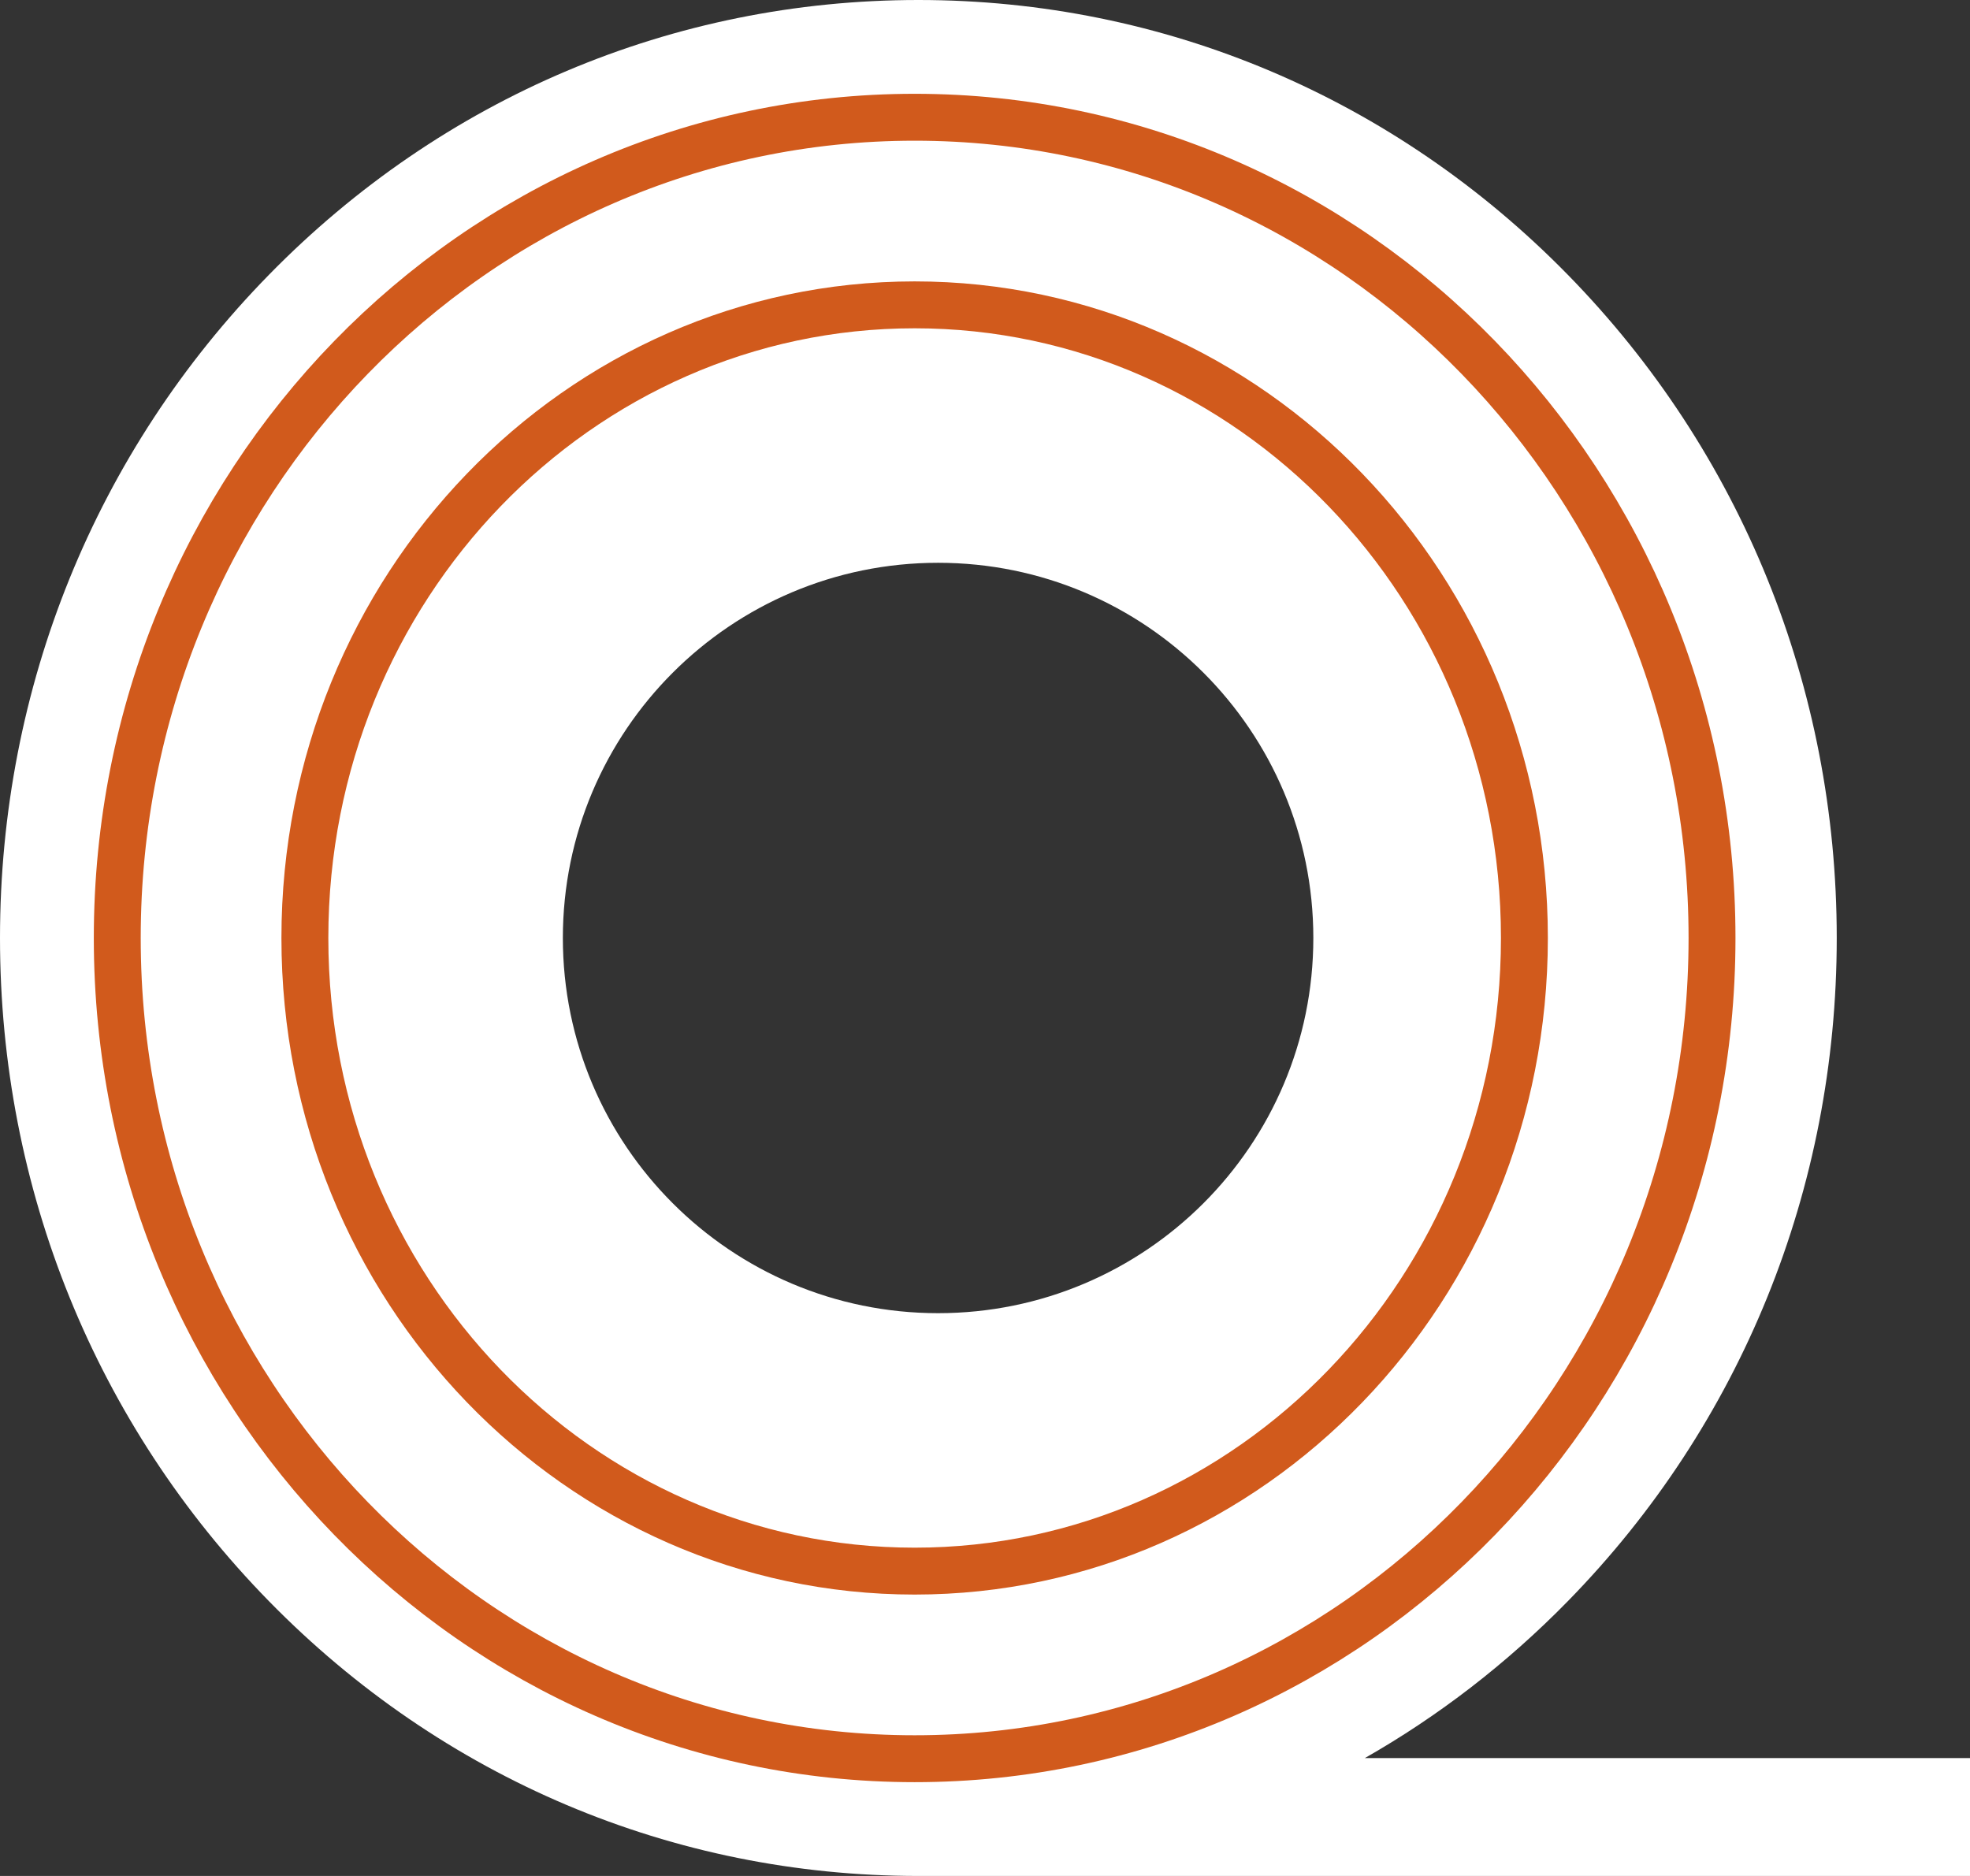
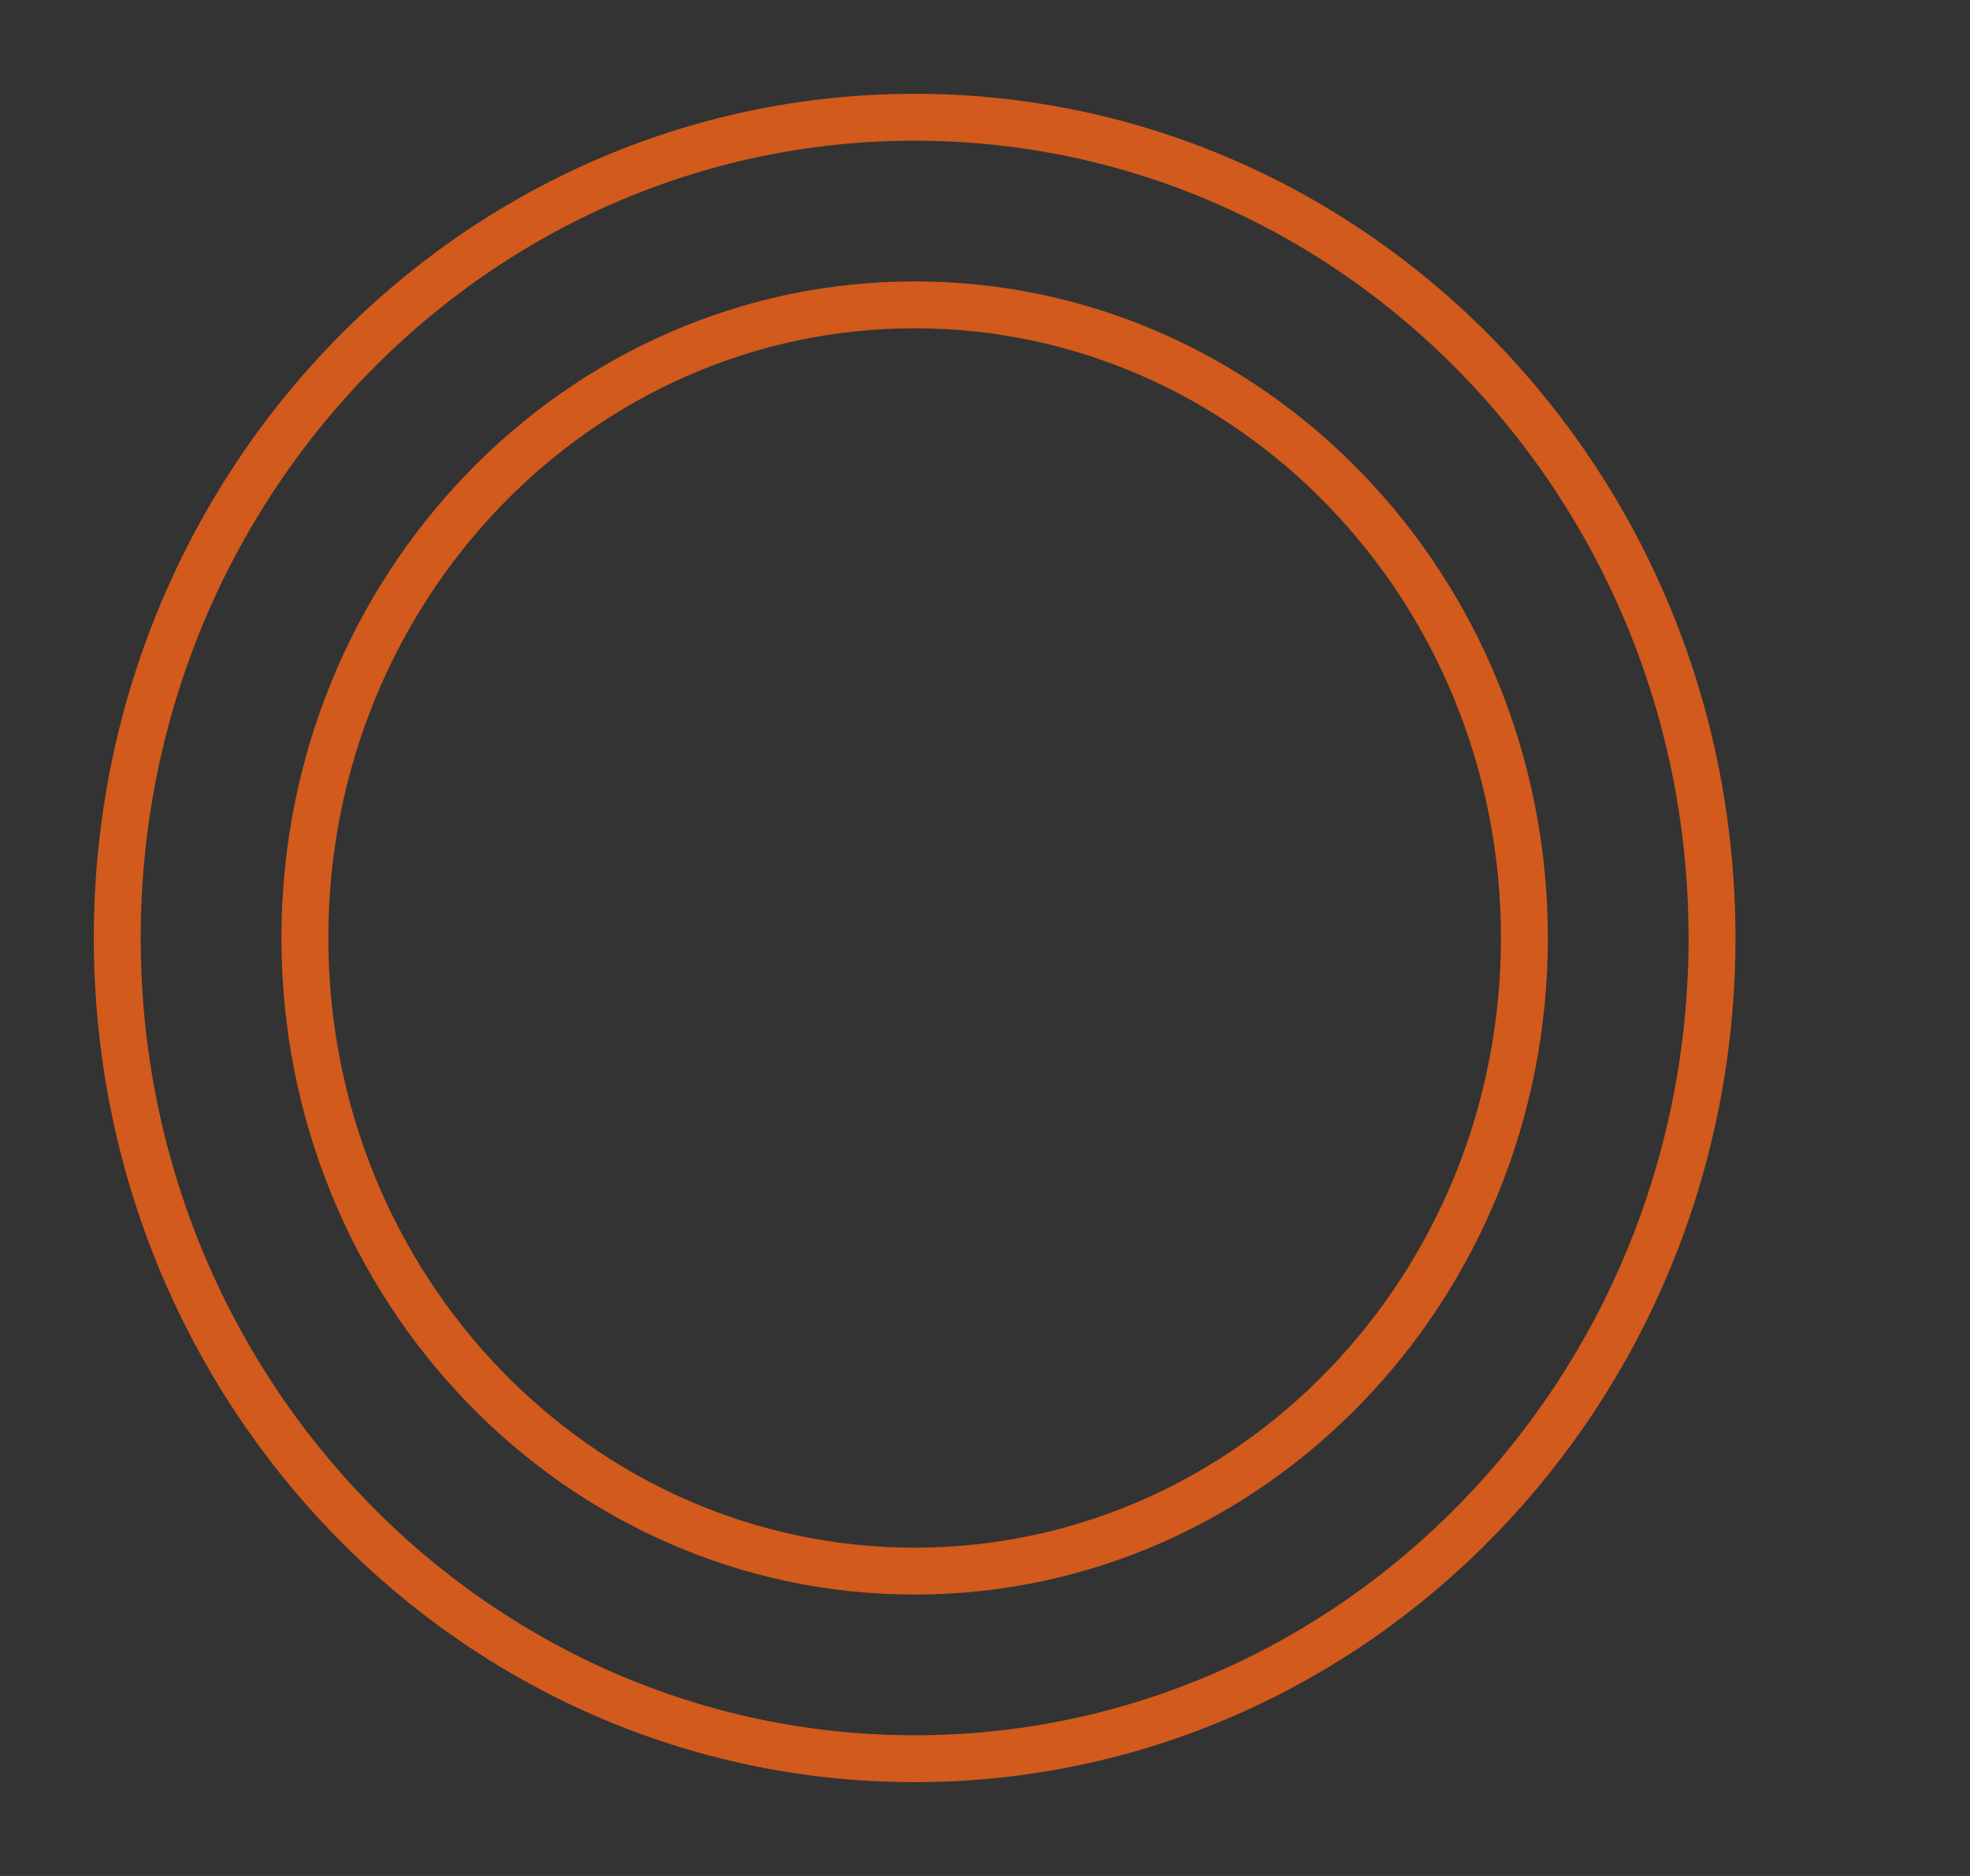
<svg xmlns="http://www.w3.org/2000/svg" width="42" height="40" viewBox="0 0 42 40" fill="none">
  <rect x="0" y="0" width="42" height="40" fill="#333333" stroke="none" />
-   <path fill-rule="evenodd" clip-rule="evenodd" d="M33.425 34.142C32.121 35.474 30.666 36.593 29.099 37.486H42V40H19.58C14.35 40 9.433 37.92 5.735 34.142C2.037 30.365 0 25.342 0 20C0 14.658 2.037 9.635 5.735 5.858C9.433 2.08 14.35 0 19.58 0C24.809 0 29.726 2.08 33.425 5.858C37.123 9.635 39.159 14.658 39.159 20C39.159 25.342 37.123 30.365 33.425 34.142ZM20 28C24.418 28 28 24.418 28 20C28 15.582 24.418 12 20 12C15.582 12 12 15.582 12 20C12 24.418 15.582 28 20 28Z" fill="white" />
  <path d="M36.5 20C36.5 29.678 28.876 37.5 19.5 37.5C10.124 37.5 2.5 29.678 2.5 20C2.5 10.322 10.124 2.5 19.5 2.5C28.876 2.5 36.5 10.322 36.5 20Z" stroke="#D15A1C" />
  <path d="M32.5 20C32.5 27.473 26.663 33.5 19.5 33.5C12.337 33.5 6.5 27.473 6.5 20C6.5 12.527 12.337 6.5 19.5 6.5C26.663 6.5 32.5 12.527 32.5 20Z" stroke="#D15A1C" />
</svg>